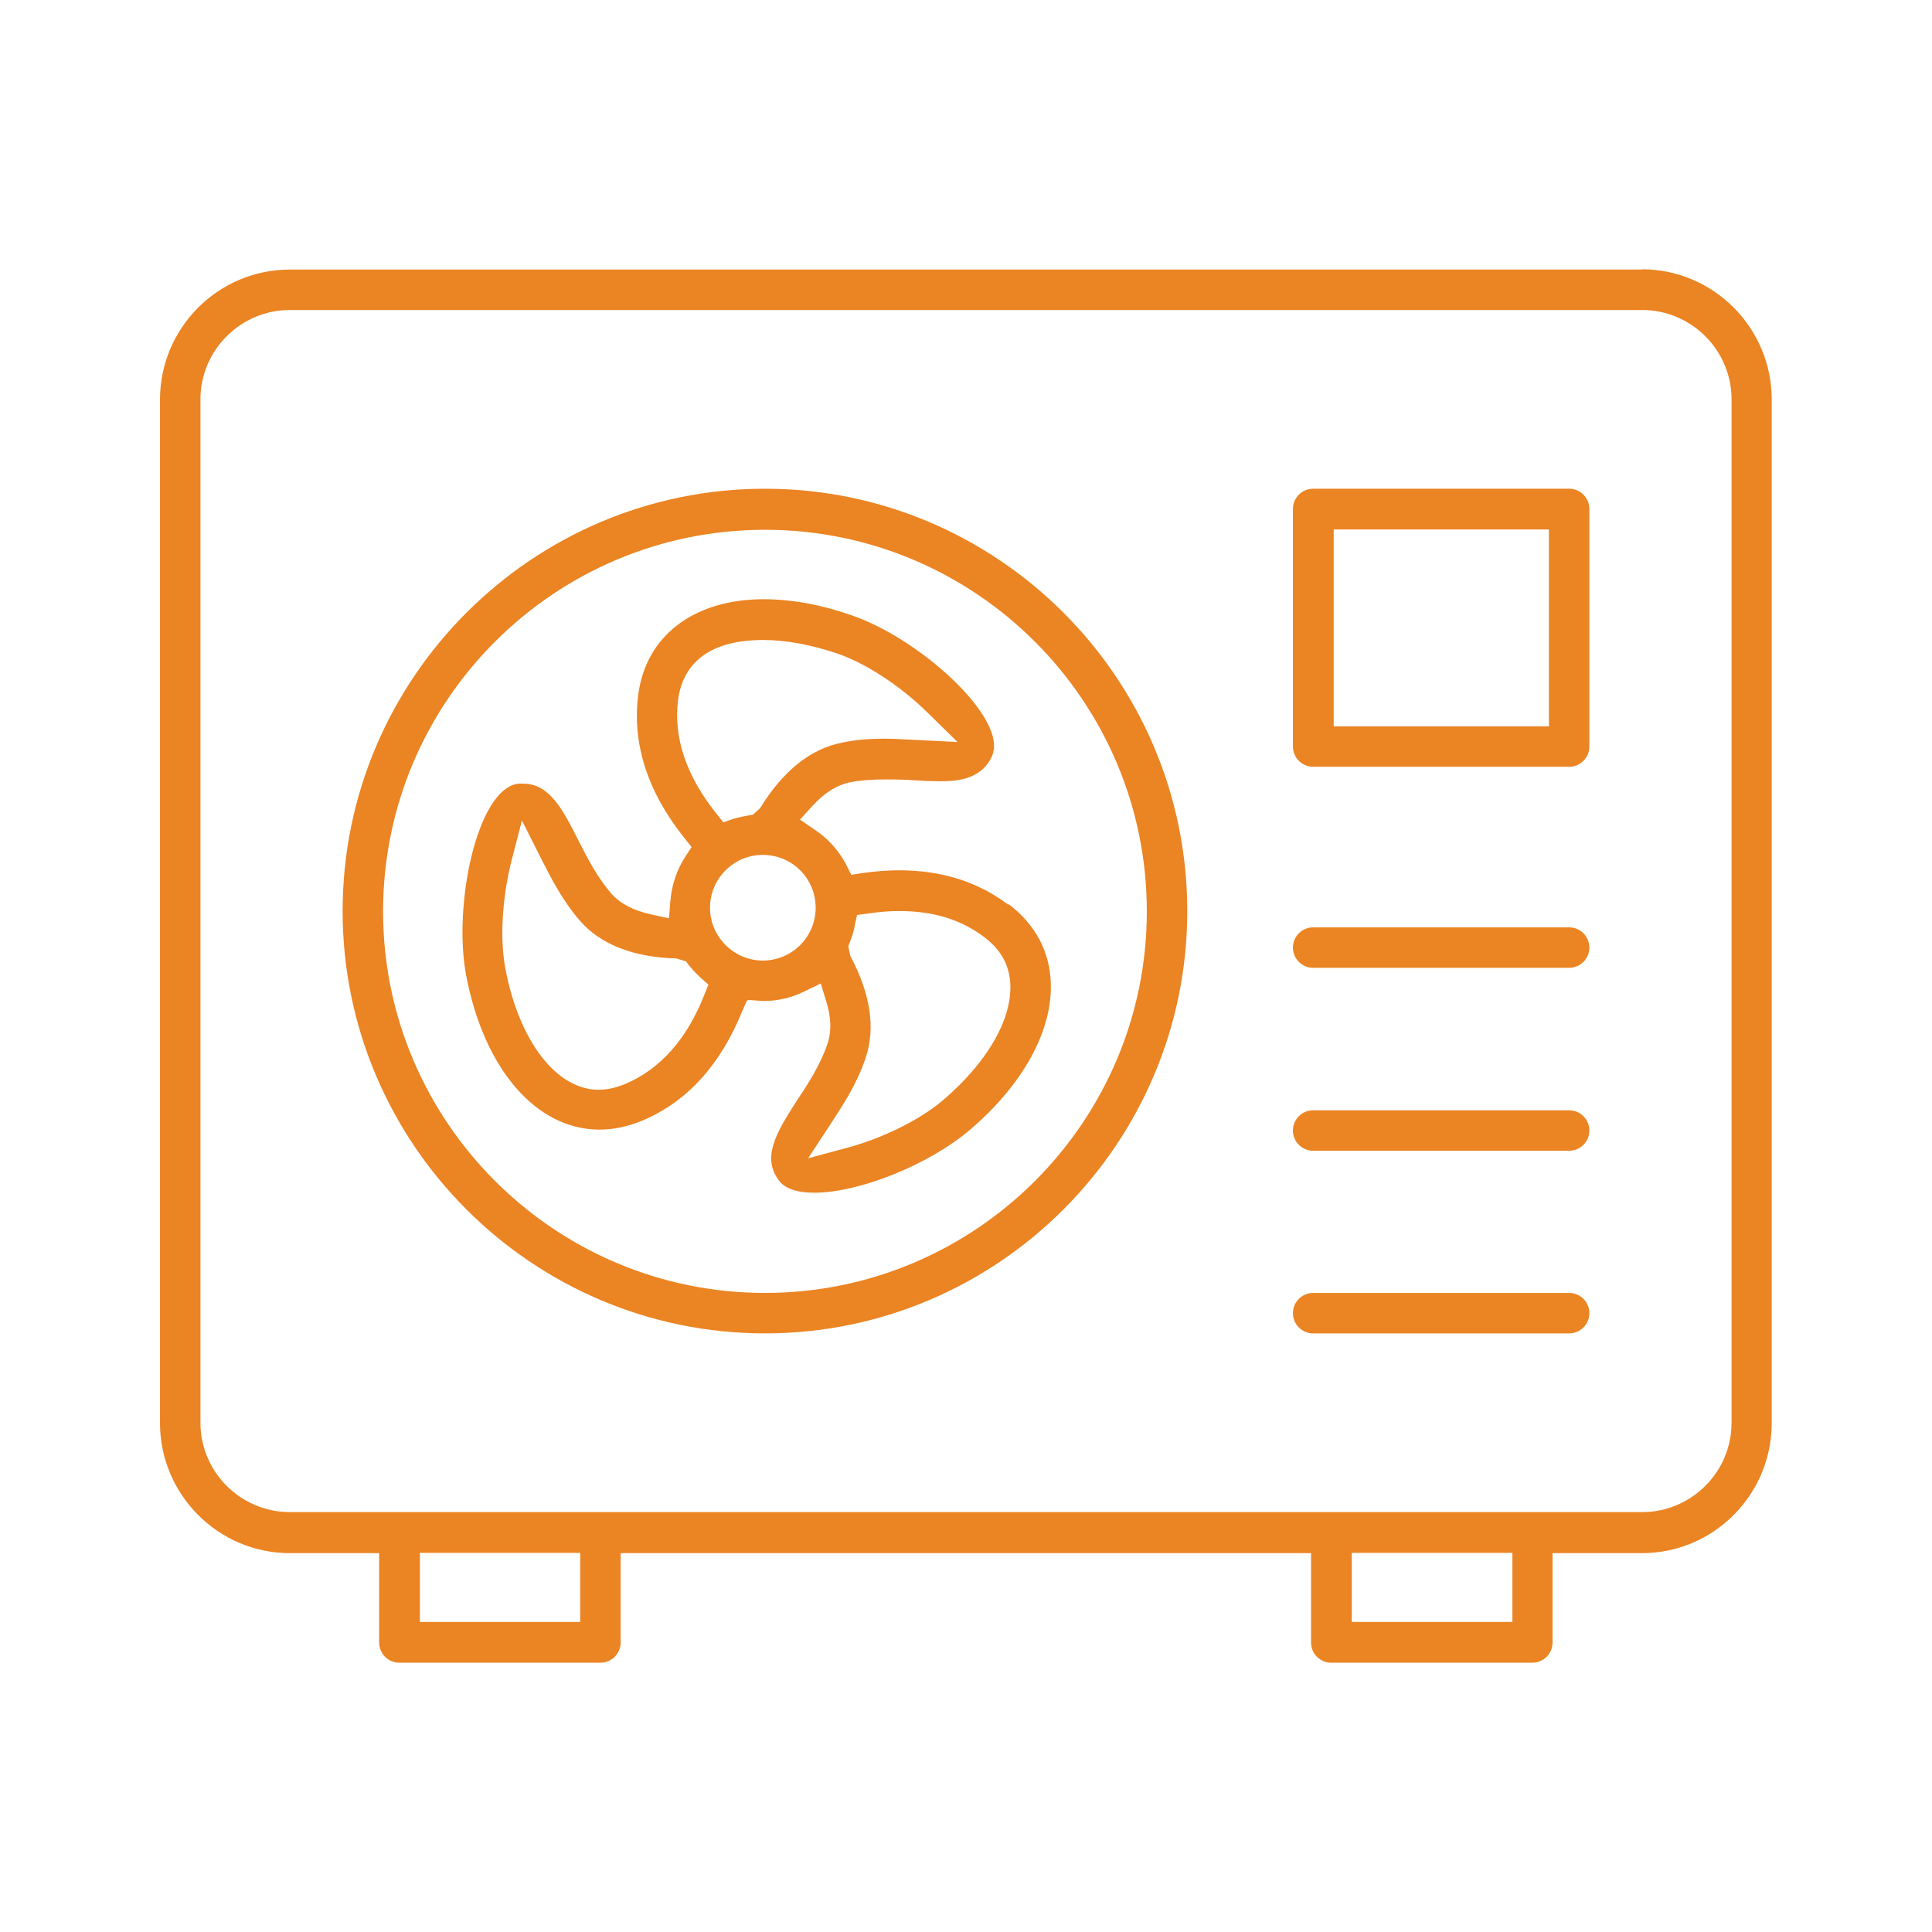
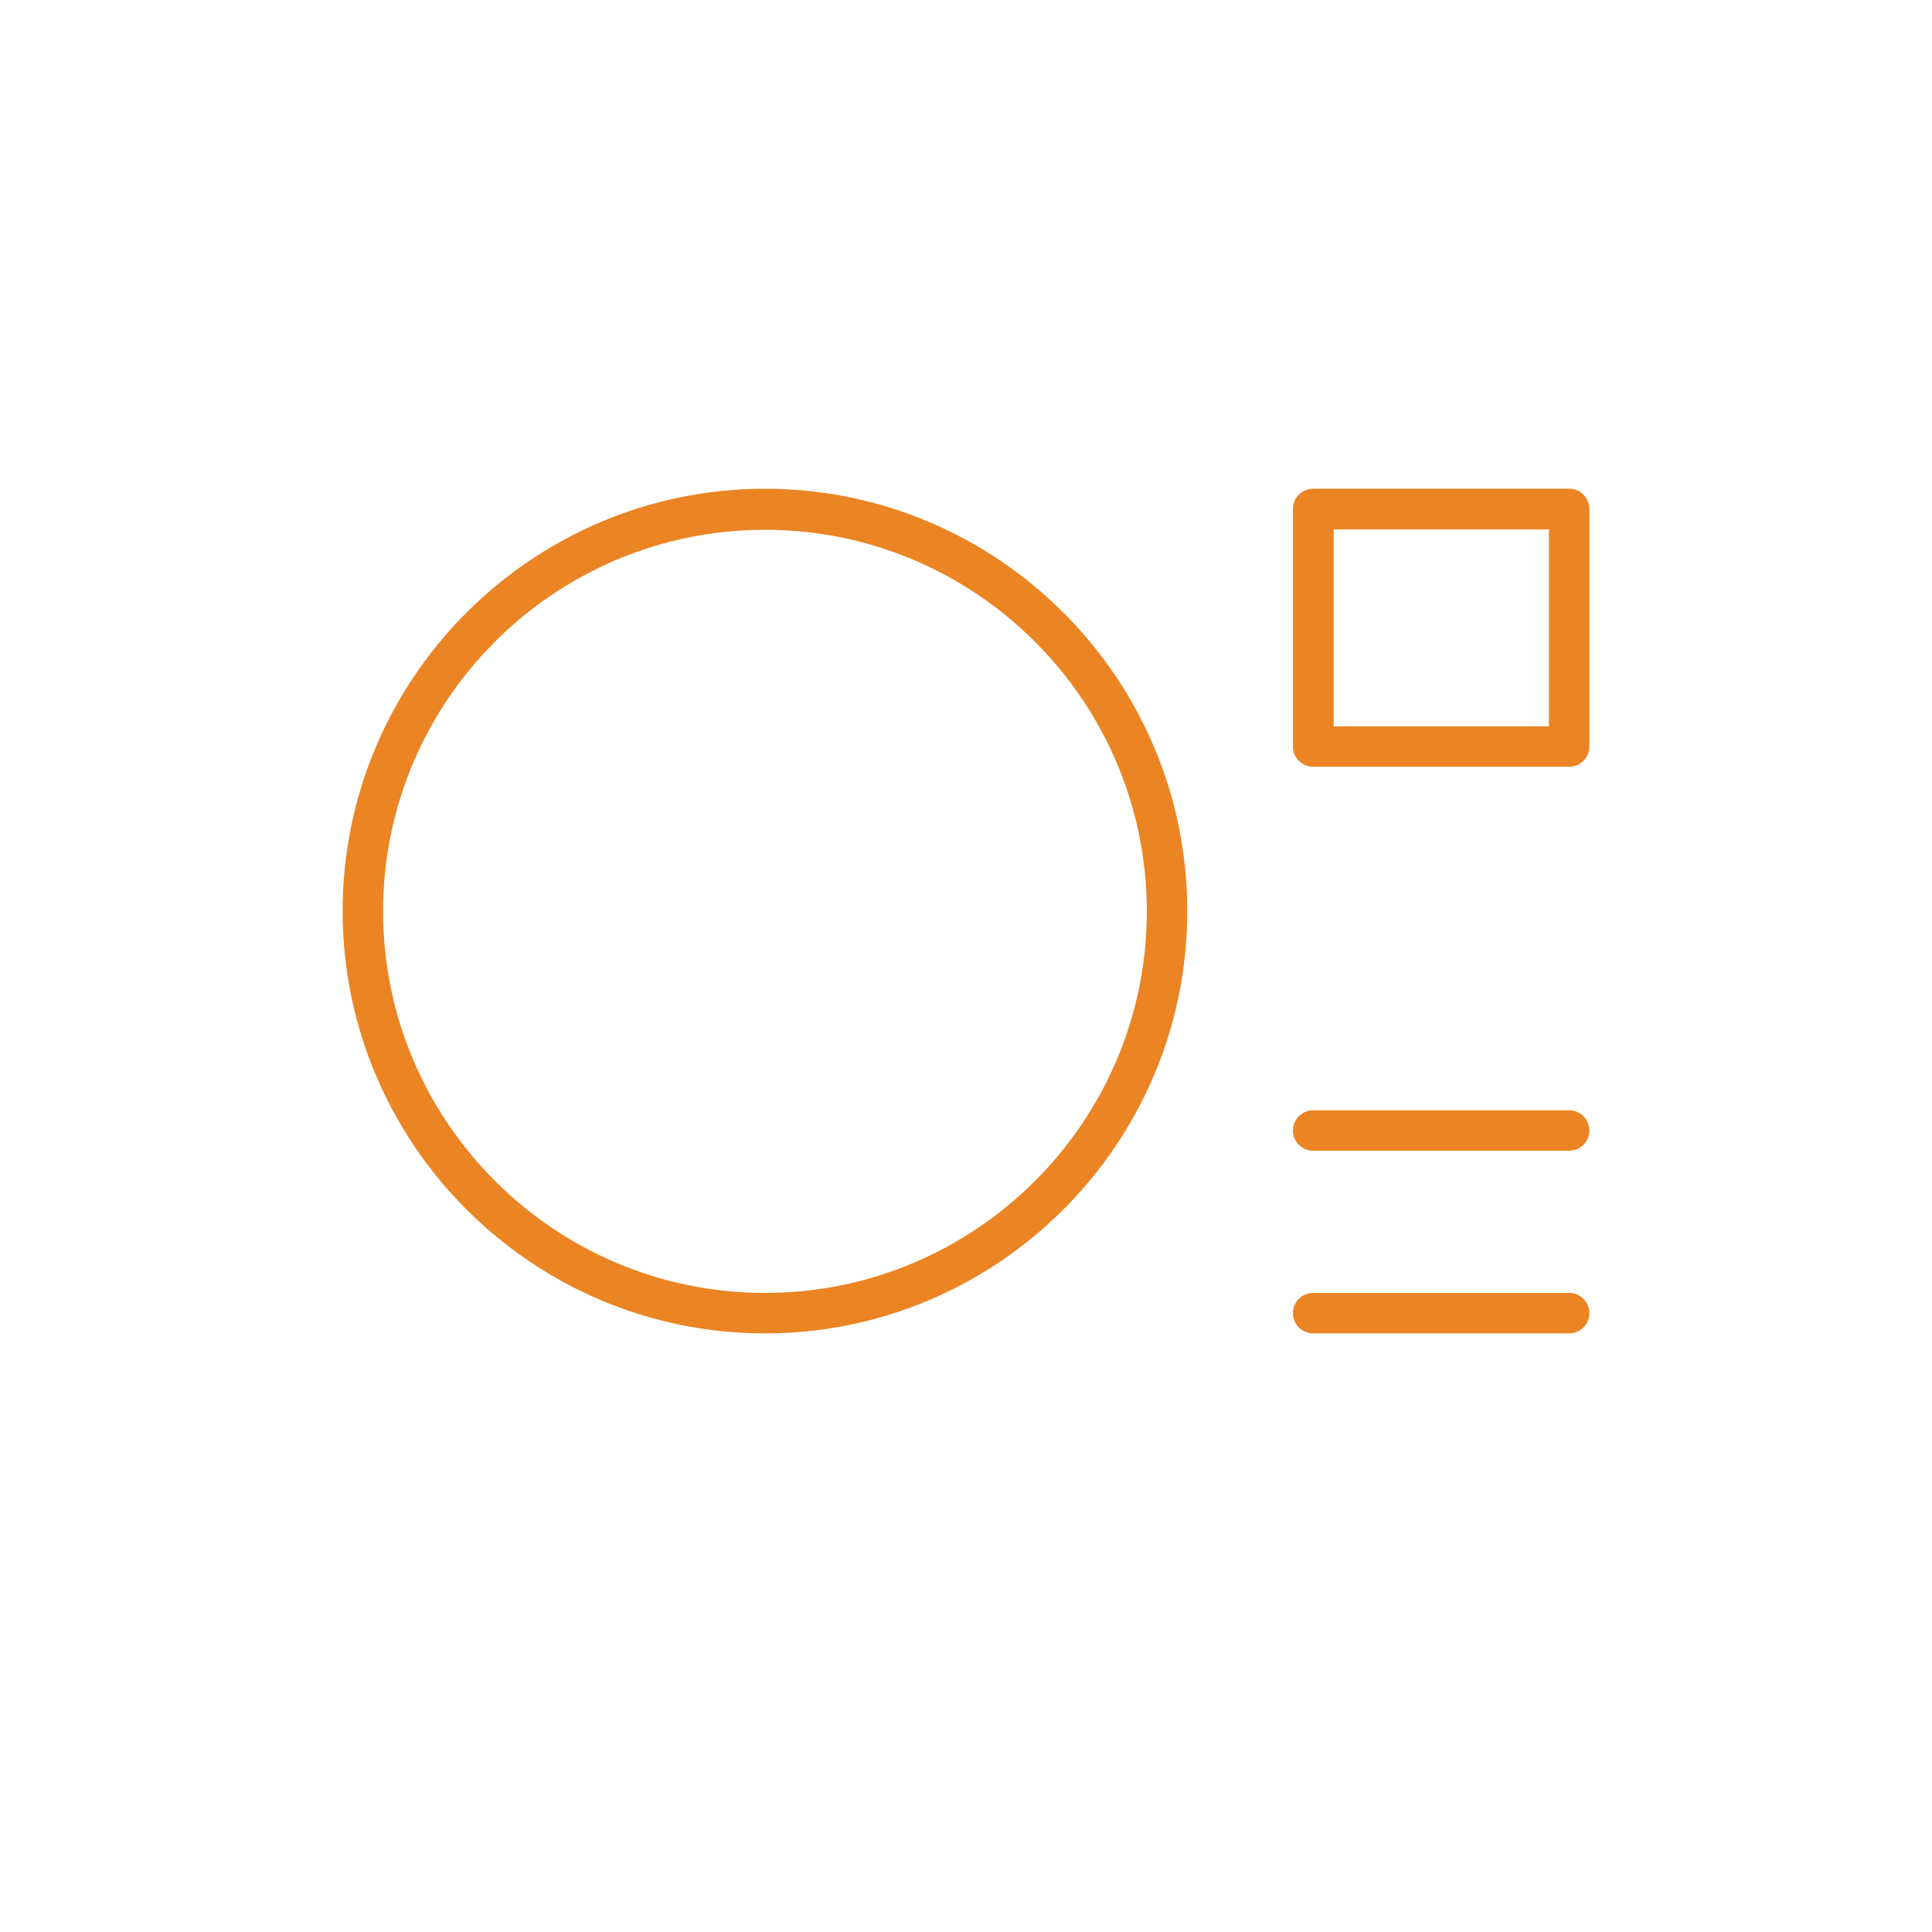
<svg xmlns="http://www.w3.org/2000/svg" id="Layer_1" width="64" height="64" viewBox="0 0 64 64">
-   <path d="M51.98,30.72h-8.48c-.37,0-.67.3-.67.67s.3.67.67.67h8.48c.37,0,.67-.3.67-.67s-.3-.67-.67-.67Z" style="fill:#eb8423;" />
  <path d="M51.98,36.78h-8.48c-.37,0-.67.3-.67.67s.3.67.67.67h8.48c.37,0,.67-.3.67-.67s-.3-.67-.67-.67Z" style="fill:#eb8423;" />
  <path d="M51.98,42.83h-8.48c-.37,0-.67.3-.67.67s.3.67.67.67h8.48c.37,0,.67-.3.67-.67s-.3-.67-.67-.67Z" style="fill:#eb8423;" />
  <path d="M51.98,16.19h-8.48c-.37,0-.67.3-.67.67v7.87c0,.37.3.67.67.67h8.48c.37,0,.67-.3.67-.67v-7.87c0-.37-.3-.67-.67-.67ZM51.31,17.54v6.52h-7.13v-6.52h7.13Z" style="fill:#eb8423;" />
  <path d="M25.34,16.19c-7.71,0-13.99,6.28-13.99,13.99s6.28,13.99,13.99,13.99,13.99-6.28,13.99-13.99-6.28-13.99-13.99-13.99ZM25.34,42.83c-6.97,0-12.65-5.67-12.65-12.64s5.67-12.64,12.65-12.64,12.65,5.67,12.65,12.64-5.67,12.64-12.65,12.64Z" style="fill:#eb8423;" />
-   <path d="M33.4,29.97c-1-.76-2.21-1.14-3.61-1.14-.38,0-.78.03-1.21.09l-.38.06-.17-.34c-.24-.46-.6-.86-1.02-1.14l-.51-.35.42-.46c.39-.43.81-.69,1.26-.78.31-.06.69-.09,1.17-.09.27,0,.57,0,.97.03.27.02.55.03.8.03.44,0,1.37,0,1.74-.83.11-.25.09-.56-.07-.93-.57-1.32-2.74-3.1-4.56-3.73-1.02-.36-2.01-.54-2.93-.54-2.32,0-3.92,1.22-4.16,3.19-.2,1.6.31,3.19,1.53,4.72l.24.3-.21.32c-.28.43-.44.92-.49,1.43l-.05.61-.6-.13c-.58-.13-1.02-.36-1.31-.69-.46-.53-.79-1.17-1.11-1.8-.48-.95-.93-1.84-1.8-1.84-.06,0-.12,0-.17,0-.27.03-.53.21-.77.53-.86,1.15-1.31,3.92-.96,5.81.59,3.11,2.32,5.12,4.42,5.12.47,0,.94-.1,1.42-.3,1.48-.62,2.59-1.85,3.31-3.63l.15-.34.04-.02h.03s.07,0,.07,0c.16.01.36.03.41.03.46,0,.91-.1,1.34-.31l.56-.27.18.59c.17.54.18,1.02.03,1.44-.24.69-.64,1.31-1.01,1.86-.71,1.1-1.14,1.87-.6,2.62.2.28.6.42,1.18.42,1.51,0,3.83-.94,5.18-2.1,1.74-1.49,2.71-3.26,2.66-4.83-.03-1.05-.51-1.96-1.4-2.63ZM28.17,31.67l-.07-.32.05-.13c.07-.18.13-.36.16-.54l.08-.37.38-.05c.39-.06.72-.08,1.03-.08,1.12,0,2.03.28,2.8.86.57.43.85.95.87,1.6.03,1.17-.77,2.54-2.19,3.77-.91.79-2.26,1.35-3.14,1.59l-1.37.37.78-1.19c.37-.57.84-1.28,1.12-2.12.34-.99.17-2.13-.5-3.39ZM22.46,23.2c.11-.91.7-2,2.82-2,.75,0,1.61.16,2.49.46,1.13.4,2.26,1.26,2.94,1.93l1.01.99-1.6-.08h-.02c-.22-.01-.52-.03-.81-.03-.52,0-.98.04-1.39.13-1.04.2-1.96.93-2.72,2.17l-.24.22-.13.02c-.18.03-.35.07-.5.11l-.35.12-.23-.29c-1-1.25-1.42-2.51-1.27-3.75ZM25.27,28.32c.97,0,1.75.78,1.75,1.75s-.79,1.75-1.75,1.75-1.75-.79-1.75-1.75.78-1.75,1.75-1.75ZM23.47,32.61l-.14.35c-.58,1.47-1.46,2.45-2.6,2.94-.31.13-.61.2-.9.2-1.4,0-2.64-1.62-3.09-4.02-.22-1.17-.04-2.58.19-3.51l.36-1.39.65,1.29c.31.61.69,1.36,1.27,2.03.69.79,1.77,1.21,3.2,1.25l.32.1.08.11c.11.14.24.28.38.41l.28.25Z" style="fill:#eb8423;" />
-   <path d="M54.4,8.93H9.6c-2.37,0-4.3,1.93-4.3,4.31v33.9c0,2.37,1.93,4.31,4.3,4.31h2.96v2.96c0,.37.3.67.67.67h6.66c.37,0,.67-.3.67-.67v-2.96h22.87v2.96c0,.37.3.67.67.67h6.66c.37,0,.67-.3.67-.67v-2.96h2.96c2.37,0,4.3-1.93,4.3-4.31V13.23c0-2.37-1.93-4.31-4.3-4.31ZM50.1,51.44v2.29h-5.32v-2.29h5.32ZM19.22,51.44v2.29h-5.31v-2.29h5.31ZM54.4,50.09H9.6c-1.63,0-2.96-1.33-2.96-2.96V13.23c0-1.63,1.33-2.96,2.96-2.96h44.8c1.63,0,2.96,1.33,2.96,2.96v33.9c0,1.63-1.33,2.96-2.96,2.96Z" style="fill:#eb8423;" />
</svg>